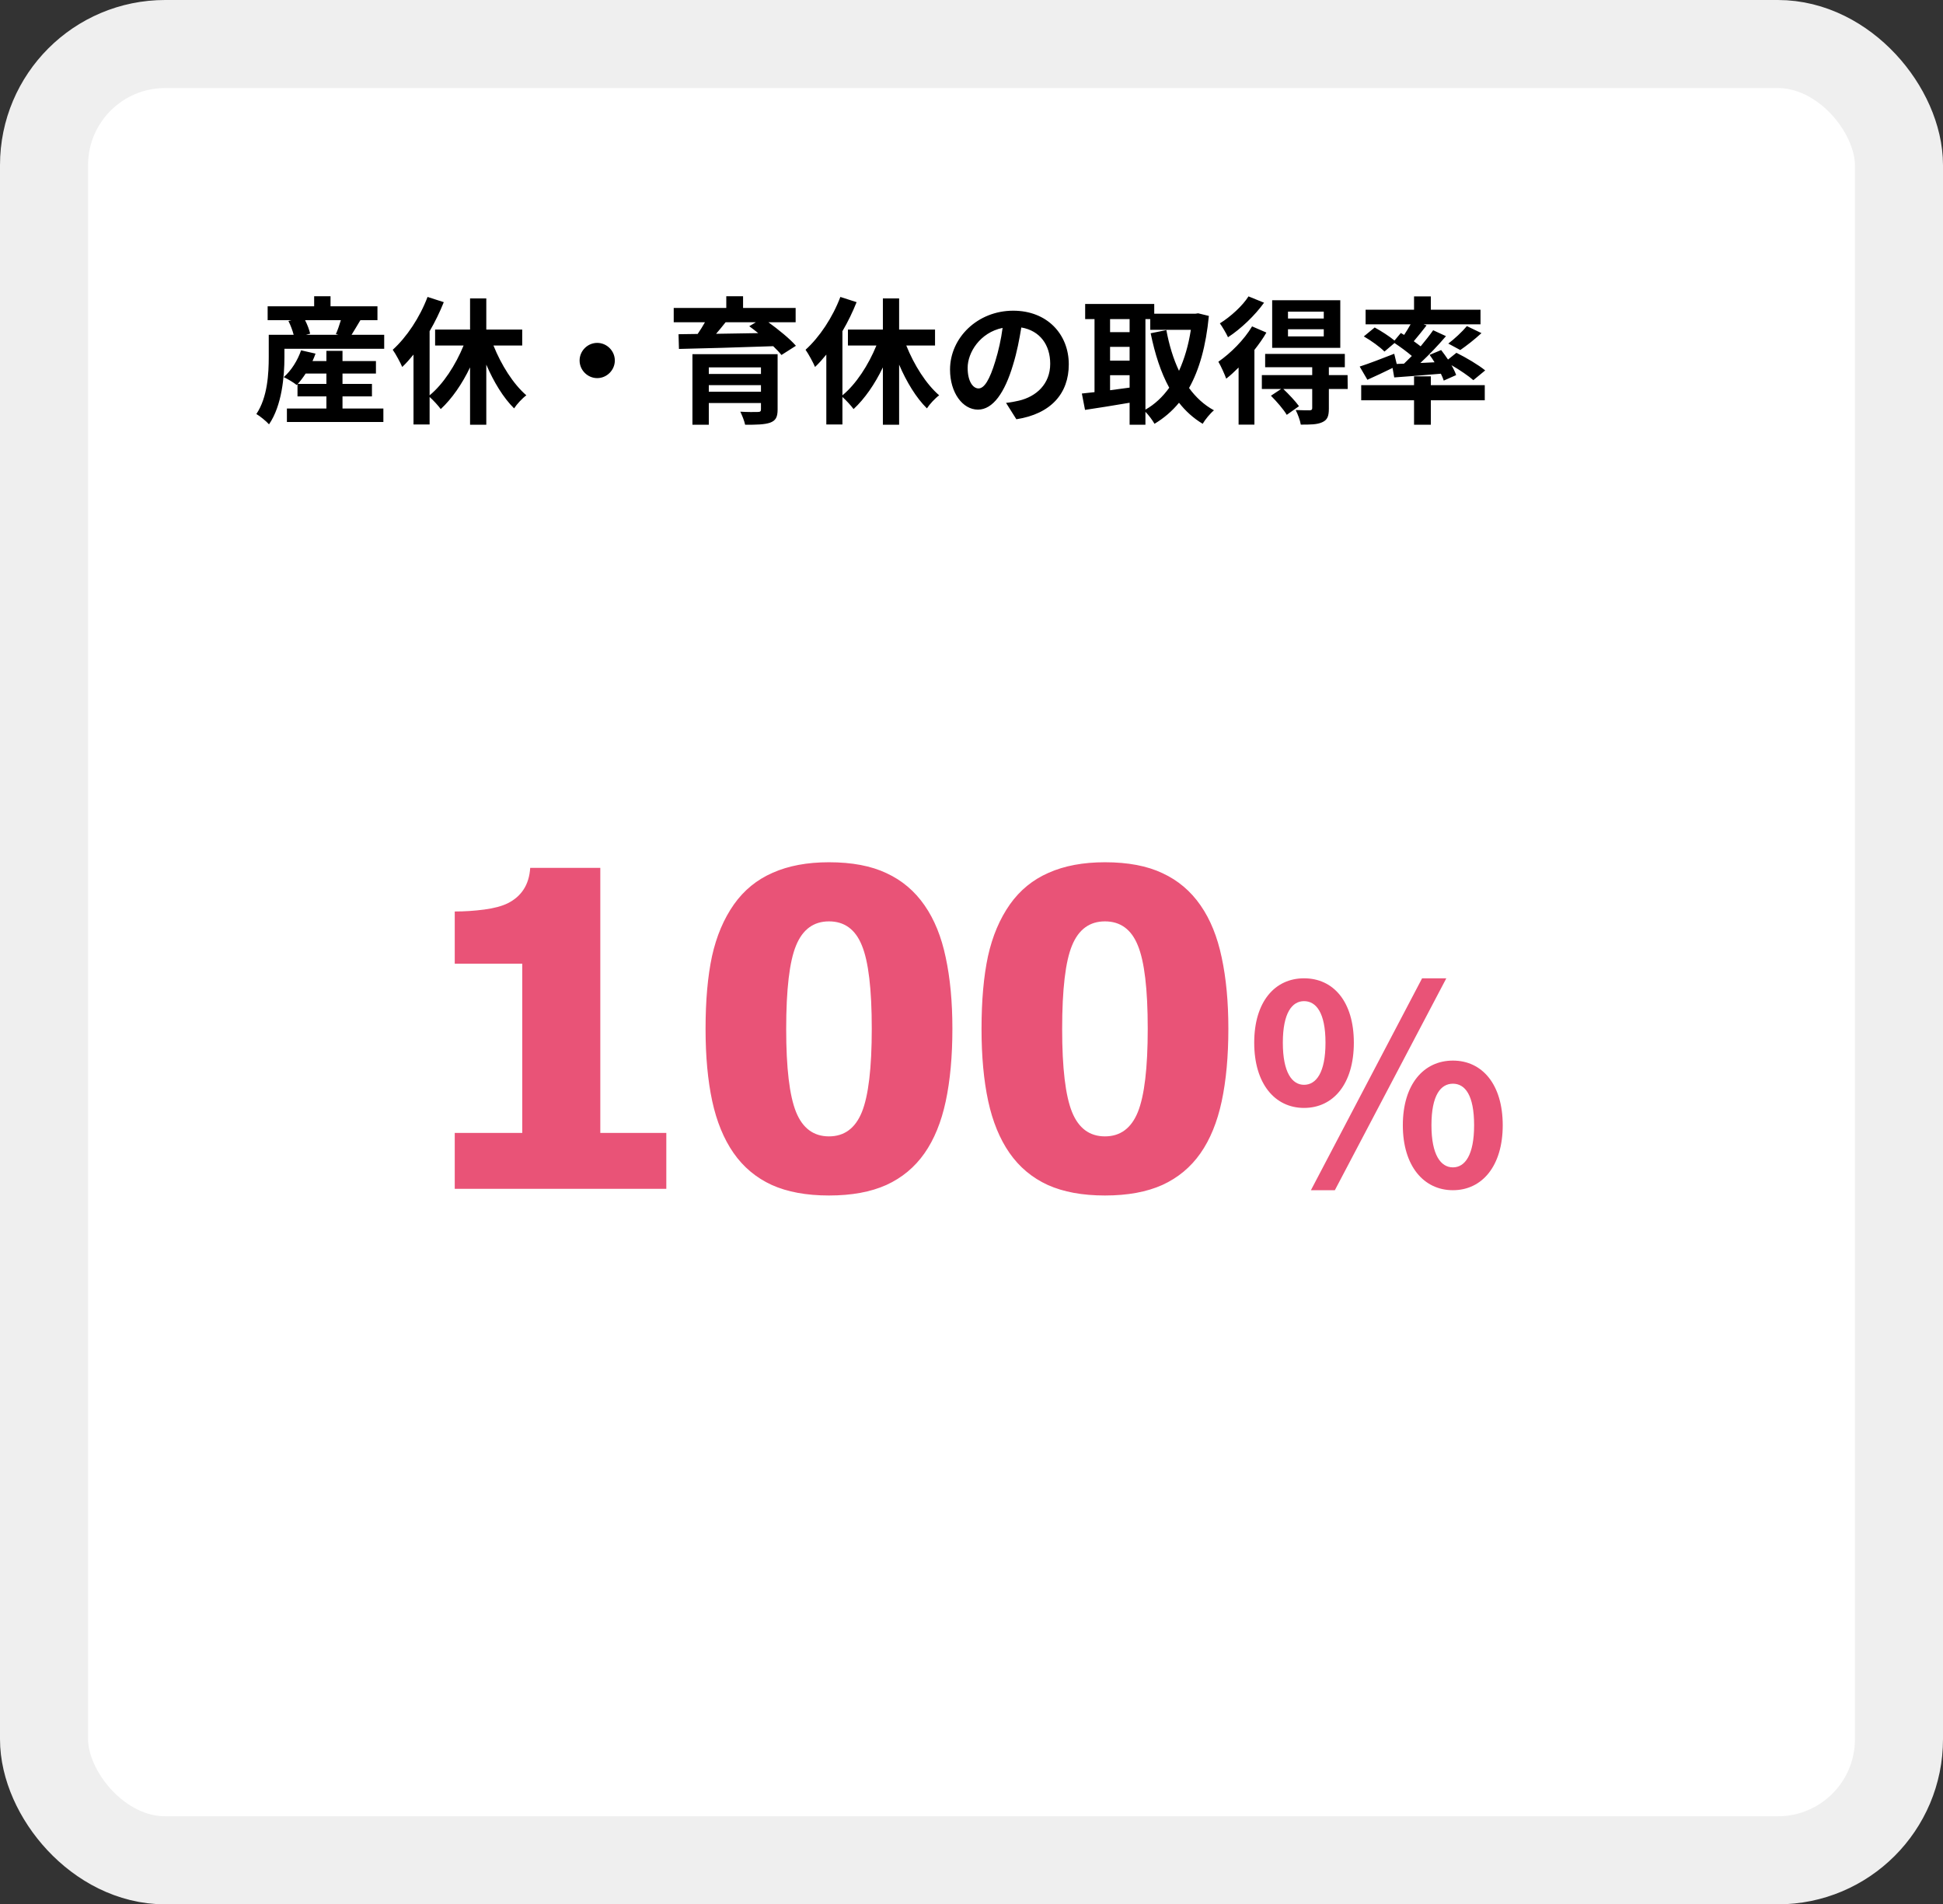
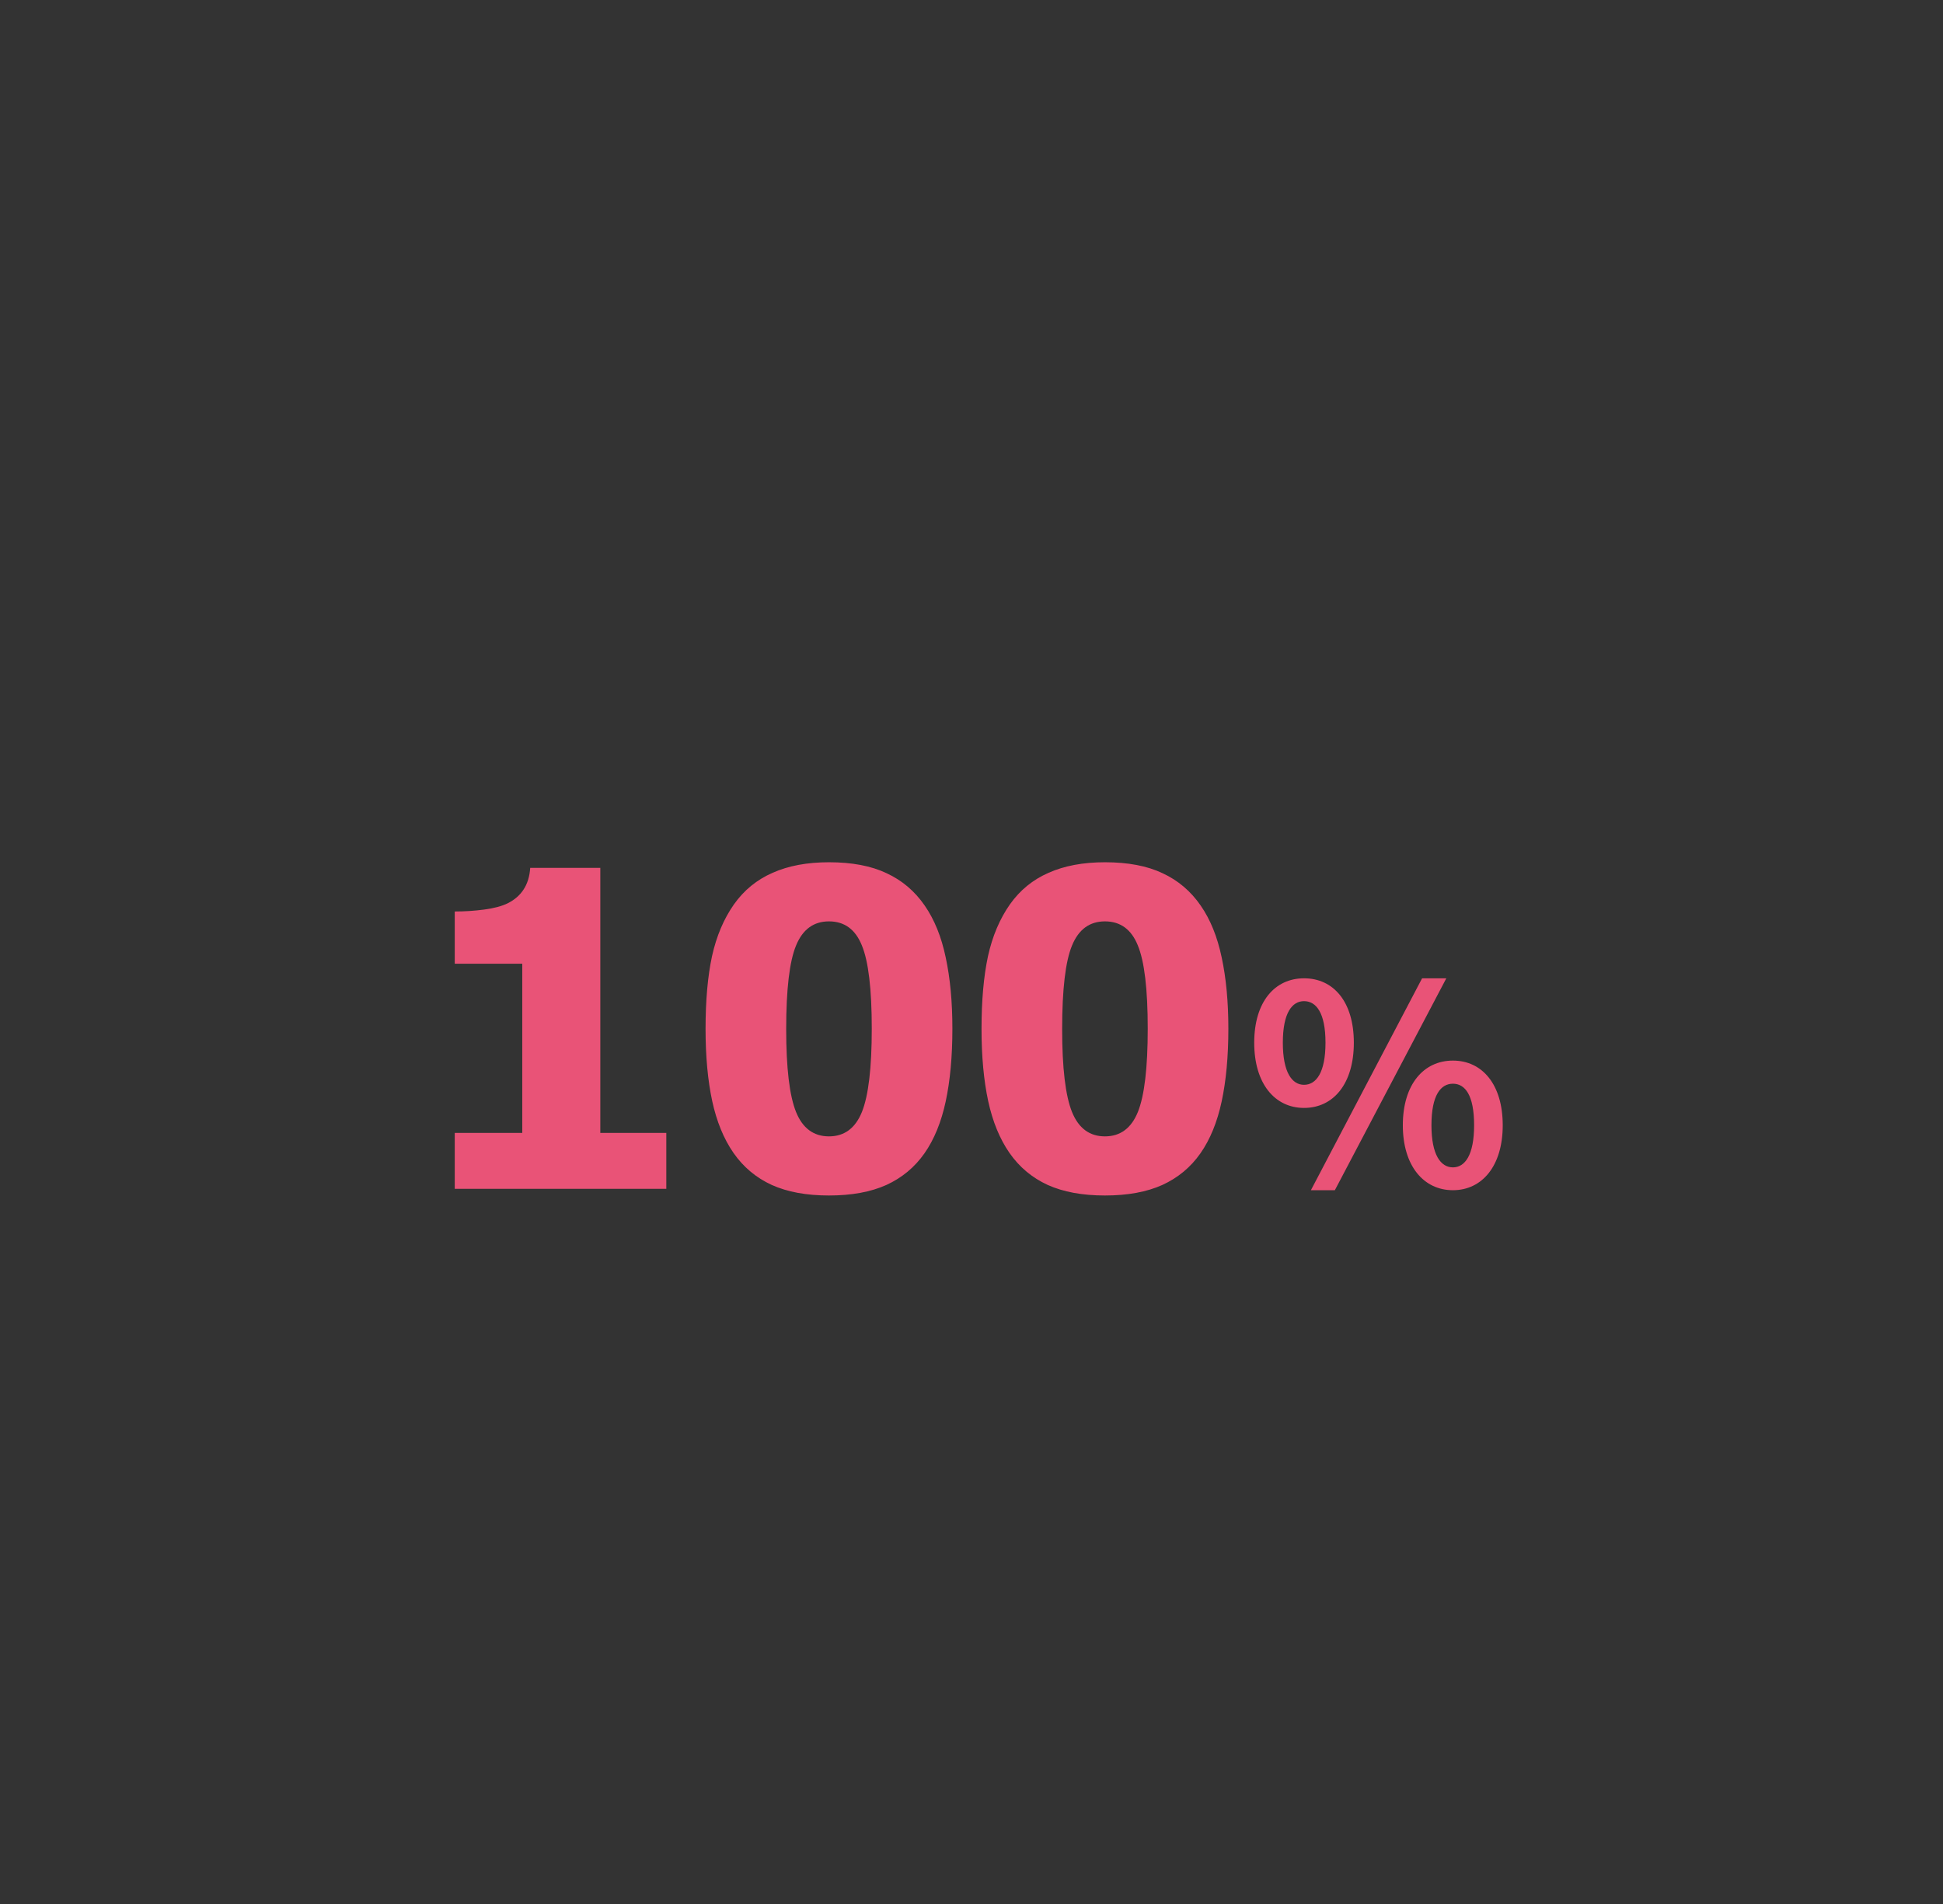
<svg xmlns="http://www.w3.org/2000/svg" width="353" height="346" viewBox="0 0 353 346" fill="none">
  <rect x="0" y="0" width="353" height="346" fill="#333333" stroke="none" />
-   <rect x="8" y="8" width="337" height="330" rx="22" fill="white" stroke="#EFEFEF" stroke-width="16" />
-   <path d="M54.1 69.75H59.3V67.875H55.525C55.075 68.575 54.575 69.225 54.1 69.75ZM62.225 72.025V74.225H69.65V76.675H52.125V74.225H59.3V72.025H54.05V69.8L53.9 69.95C53.35 69.5 52.225 68.825 51.55 68.525C52.925 67.325 54.075 65.475 54.7 63.65L57.325 64.25C57.175 64.7 56.975 65.15 56.775 65.6H59.3V63.75H62.225V65.6H68.3V67.875H62.225V69.75H67.575V72.025H62.225ZM61.925 58.175H55.425C55.85 59 56.2 59.95 56.35 60.625L55.6 60.825H61.475L61.025 60.7C61.35 59.975 61.675 59.025 61.925 58.175ZM63.875 60.825H69.8V63.375H51.675V64.875C51.675 68.375 51.225 73.675 48.875 77.1C48.425 76.575 47.175 75.55 46.575 75.225C48.625 72.175 48.825 67.825 48.825 64.85V60.825H53.35C53.15 60.05 52.8 59.1 52.4 58.325L52.95 58.175H48.625V55.65H57.075V53.825H60.05V55.65H68.575V58.175H65.475C64.9 59.125 64.35 60.075 63.875 60.825ZM94.875 62.775H89.65C91.075 66.325 93.25 69.775 95.625 71.825C94.9 72.35 93.9 73.425 93.4 74.2C91.45 72.275 89.7 69.4 88.35 66.25V77.175H85.4V66.75C83.95 69.775 82.1 72.45 80.075 74.325C79.6 73.675 78.725 72.725 78.05 72.125V77.125H75.125V64.425C74.45 65.25 73.775 66.025 73.075 66.675C72.775 65.95 71.875 64.275 71.35 63.55C73.875 61.275 76.275 57.675 77.675 53.95L80.625 54.9C79.925 56.65 79.05 58.475 78.05 60.175V71.825C80.525 69.8 82.775 66.325 84.225 62.775H79.05V59.875H85.4V54.225H88.35V59.875H94.875V62.775ZM108.5 62.3C110.25 62.3 111.7 63.75 111.7 65.5C111.7 67.25 110.25 68.7 108.5 68.7C106.75 68.7 105.3 67.25 105.3 65.5C105.3 63.75 106.75 62.3 108.5 62.3ZM128.775 71.175H138.25V69.975H128.775V71.175ZM138.25 66.75H128.775V67.95H138.25V66.75ZM141.275 64.35V74.4C141.275 75.8 140.925 76.425 139.9 76.8C138.875 77.15 137.4 77.175 135.375 77.175C135.225 76.45 134.825 75.475 134.5 74.8C135.7 74.875 137.3 74.875 137.675 74.85C138.125 74.85 138.25 74.725 138.25 74.375V73.225H128.775V77.175H125.8V64.35H141.275ZM137.325 58.55H131.825C131.275 59.25 130.675 59.975 130.1 60.65C132.525 60.6 135.125 60.575 137.75 60.525C137.2 60.075 136.65 59.65 136.125 59.275L137.325 58.55ZM144.55 58.55H139.6C141.425 59.875 143.5 61.55 144.6 62.825L141.975 64.5C141.6 64.025 141.075 63.475 140.475 62.9C134.25 63.125 127.725 63.3 123.35 63.4L123.275 60.725L126.75 60.675C127.225 60 127.675 59.25 128.075 58.55H122.4V55.95H131.95V53.825H135V55.95H144.55V58.55ZM169.875 62.775H164.65C166.075 66.325 168.25 69.775 170.625 71.825C169.9 72.35 168.9 73.425 168.4 74.2C166.45 72.275 164.7 69.4 163.35 66.25V77.175H160.4V66.75C158.95 69.775 157.1 72.45 155.075 74.325C154.6 73.675 153.725 72.725 153.05 72.125V77.125H150.125V64.425C149.45 65.25 148.775 66.025 148.075 66.675C147.775 65.95 146.875 64.275 146.35 63.55C148.875 61.275 151.275 57.675 152.675 53.95L155.625 54.9C154.925 56.65 154.05 58.475 153.05 60.175V71.825C155.525 69.8 157.775 66.325 159.225 62.775H154.05V59.875H160.4V54.225H163.35V59.875H169.875V62.775ZM194.175 66.2C194.175 71.475 190.95 75.2 184.65 76.175L182.775 73.2C183.725 73.1 184.425 72.95 185.1 72.8C188.3 72.05 190.8 69.75 190.8 66.1C190.8 62.65 188.925 60.075 185.55 59.5C185.2 61.625 184.775 63.925 184.05 66.275C182.55 71.325 180.4 74.425 177.675 74.425C174.9 74.425 172.6 71.375 172.6 67.15C172.6 61.375 177.6 56.45 184.075 56.45C190.275 56.45 194.175 60.75 194.175 66.2ZM175.8 66.825C175.8 69.35 176.8 70.575 177.775 70.575C178.825 70.575 179.8 69 180.825 65.625C181.4 63.775 181.875 61.65 182.15 59.575C178.025 60.425 175.8 64.075 175.8 66.825ZM208.1 57.975V74.425C209.75 73.5 211.2 72.15 212.425 70.45C210.9 67.675 209.825 64.325 209.05 60.55L211.9 59.975C212.4 62.65 213.15 65.175 214.2 67.375C215.175 65.225 215.925 62.725 216.35 59.925H208.975V57.975H208.1ZM201.675 68.175V70.9C202.825 70.75 204.025 70.575 205.225 70.425V68.175H201.675ZM201.675 63.025V65.525H205.225V63.025H201.675ZM205.225 57.975H201.675V60.35H205.225V57.975ZM217.675 56.925L219.625 57.4C219.1 62.85 217.9 67.15 216.025 70.5C217.25 72.175 218.75 73.575 220.55 74.55C219.875 75.1 218.95 76.225 218.5 77C216.8 75.975 215.4 74.7 214.2 73.175C212.925 74.725 211.45 75.975 209.75 77C209.375 76.35 208.7 75.425 208.1 74.825V77.175H205.225V73.175C202.35 73.675 199.425 74.125 197.125 74.475L196.55 71.5C197.225 71.425 198 71.35 198.85 71.25V57.975H197.15V55.225H209.7V57H217.175L217.675 56.925ZM240.5 57.875V56.625H234V57.875H240.5ZM240.5 61.125V59.825H234V61.125H240.5ZM243.5 54.55V63.2H231.125V54.55H243.5ZM226.825 53.85L229.65 55C228 57.3 225.45 59.75 223.1 61.275C222.8 60.6 222.075 59.375 221.625 58.75C223.575 57.55 225.775 55.525 226.825 53.85ZM227.475 59.3L230.075 60.425C229.475 61.475 228.725 62.525 227.9 63.575V77.15H225.025V66.775C224.275 67.525 223.525 68.225 222.775 68.8C222.55 68.15 221.8 66.45 221.35 65.725C223.575 64.175 226.025 61.75 227.475 59.3ZM244.825 68.15L244.85 70.675H241.425V74.225C241.425 75.6 241.175 76.3 240.2 76.725C239.275 77.15 238.025 77.15 236.325 77.15C236.2 76.35 235.775 75.25 235.4 74.5C236.45 74.55 237.625 74.55 237.95 74.55C238.3 74.525 238.4 74.425 238.4 74.15V70.675H233.15C234.15 71.625 235.375 72.925 236 73.8L233.775 75.375C233.225 74.425 231.95 72.95 230.9 71.9L232.75 70.675H229.25V68.15H238.4V66.725H229.85V64.3H244.325V66.725H241.425V68.15H244.825ZM253.75 66.125L255.075 66.075C255.55 65.625 256.025 65.15 256.5 64.675C255.6 63.9 254.4 63.025 253.35 62.325L251.525 63.875C250.75 63.075 249.1 61.875 247.775 61.125L249.75 59.5C250.9 60.125 252.425 61.1 253.35 61.875L254.5 60.5L255.1 60.85C255.5 60.25 255.925 59.55 256.275 58.925H248.1V56.275H256.9V53.85H259.95V56.275H268.975V58.925H258.625L259.175 59.125C258.4 60.125 257.575 61.15 256.85 62C257.3 62.325 257.725 62.625 258.1 62.925C258.95 61.9 259.75 60.9 260.375 60L262.7 61.075C261.325 62.7 259.65 64.45 258.05 65.95L260.625 65.825C260.35 65.35 260.025 64.9 259.725 64.475L261.825 63.6C262.225 64.125 262.675 64.725 263.075 65.325L264.6 64.1C266.325 64.95 268.65 66.325 269.825 67.3L267.675 69.075C266.825 68.325 265.225 67.225 263.7 66.35C264.075 67 264.375 67.625 264.55 68.15L262.3 69.15C262.175 68.775 262 68.35 261.775 67.9C258.75 68.175 255.7 68.4 253.3 68.575L253 66.85C251.425 67.625 249.775 68.4 248.425 69L247.025 66.6C248.6 66.1 251 65.175 253.3 64.275L253.75 66.125ZM265.3 63.6L263.125 62.425C264.25 61.575 265.65 60.275 266.5 59.25L269.15 60.525C267.875 61.7 266.425 62.825 265.3 63.6ZM259.95 68.375V69.975H269.75V72.725H259.95V77.175H256.9V72.725H247.3V69.975H256.9V68.375H259.95Z" fill="black" />
  <path d="M121.055 216H82.617V205.844H94.883V175.102H82.617V165.609C84.414 165.609 86.198 165.492 87.969 165.258C89.74 165.023 91.159 164.646 92.227 164.125C93.477 163.5 94.44 162.667 95.117 161.625C95.82 160.557 96.224 159.242 96.328 157.68H109.062V205.844H121.055V216ZM173.028 186.898C173.028 191.924 172.624 196.326 171.817 200.102C171.01 203.878 169.721 207.029 167.95 209.555C166.179 212.081 163.874 213.995 161.036 215.297C158.197 216.573 154.721 217.211 150.606 217.211C146.518 217.211 143.054 216.573 140.216 215.297C137.377 213.995 135.059 212.055 133.263 209.477C131.492 206.924 130.203 203.786 129.395 200.062C128.588 196.312 128.184 191.938 128.184 186.938C128.184 181.781 128.575 177.38 129.356 173.734C130.164 170.089 131.492 166.951 133.341 164.32C135.164 161.742 137.507 159.828 140.372 158.578C143.236 157.302 146.648 156.664 150.606 156.664C154.799 156.664 158.289 157.328 161.075 158.656C163.888 159.958 166.192 161.911 167.989 164.516C169.76 167.068 171.036 170.219 171.817 173.969C172.624 177.719 173.028 182.029 173.028 186.898ZM158.38 186.898C158.38 179.711 157.781 174.672 156.583 171.781C155.411 168.865 153.419 167.406 150.606 167.406C147.82 167.406 145.828 168.865 144.63 171.781C143.432 174.672 142.833 179.737 142.833 186.977C142.833 194.06 143.432 199.086 144.63 202.055C145.828 204.997 147.82 206.469 150.606 206.469C153.393 206.469 155.385 204.997 156.583 202.055C157.781 199.086 158.38 194.034 158.38 186.898ZM223.166 186.898C223.166 191.924 222.762 196.326 221.955 200.102C221.147 203.878 219.858 207.029 218.088 209.555C216.317 212.081 214.012 213.995 211.173 215.297C208.335 216.573 204.858 217.211 200.744 217.211C196.655 217.211 193.192 216.573 190.353 215.297C187.515 213.995 185.197 212.055 183.4 209.477C181.629 206.924 180.34 203.786 179.533 200.062C178.726 196.312 178.322 191.938 178.322 186.938C178.322 181.781 178.713 177.38 179.494 173.734C180.301 170.089 181.629 166.951 183.478 164.32C185.301 161.742 187.645 159.828 190.509 158.578C193.374 157.302 196.785 156.664 200.744 156.664C204.936 156.664 208.426 157.328 211.213 158.656C214.025 159.958 216.33 161.911 218.127 164.516C219.897 167.068 221.173 170.219 221.955 173.969C222.762 177.719 223.166 182.029 223.166 186.898ZM208.517 186.898C208.517 179.711 207.918 174.672 206.72 171.781C205.548 168.865 203.556 167.406 200.744 167.406C197.957 167.406 195.965 168.865 194.767 171.781C193.569 174.672 192.97 179.737 192.97 186.977C192.97 194.06 193.569 199.086 194.767 202.055C195.965 204.997 197.957 206.469 200.744 206.469C203.53 206.469 205.522 204.997 206.72 202.055C207.918 199.086 208.517 194.034 208.517 186.898ZM236.913 201.3C231.613 201.3 227.863 196.9 227.863 189.45C227.863 182 231.613 177.75 236.913 177.75C242.263 177.75 245.963 182 245.963 189.45C245.963 196.9 242.263 201.3 236.913 201.3ZM236.913 197.1C239.113 197.1 240.813 194.9 240.813 189.45C240.813 184 239.113 181.9 236.913 181.9C234.763 181.9 233.063 184 233.063 189.45C233.063 194.9 234.763 197.1 236.913 197.1ZM263.963 216.25C258.663 216.25 254.863 211.85 254.863 204.45C254.863 197 258.663 192.7 263.963 192.7C269.263 192.7 273.013 197 273.013 204.45C273.013 211.85 269.263 216.25 263.963 216.25ZM263.963 212.1C266.163 212.1 267.813 209.85 267.813 204.45C267.813 198.95 266.163 196.9 263.963 196.9C261.763 196.9 260.063 198.95 260.063 204.45C260.063 209.85 261.763 212.1 263.963 212.1ZM238.163 216.25L258.363 177.75H262.763L242.513 216.25H238.163Z" fill="#E95377" />
</svg>